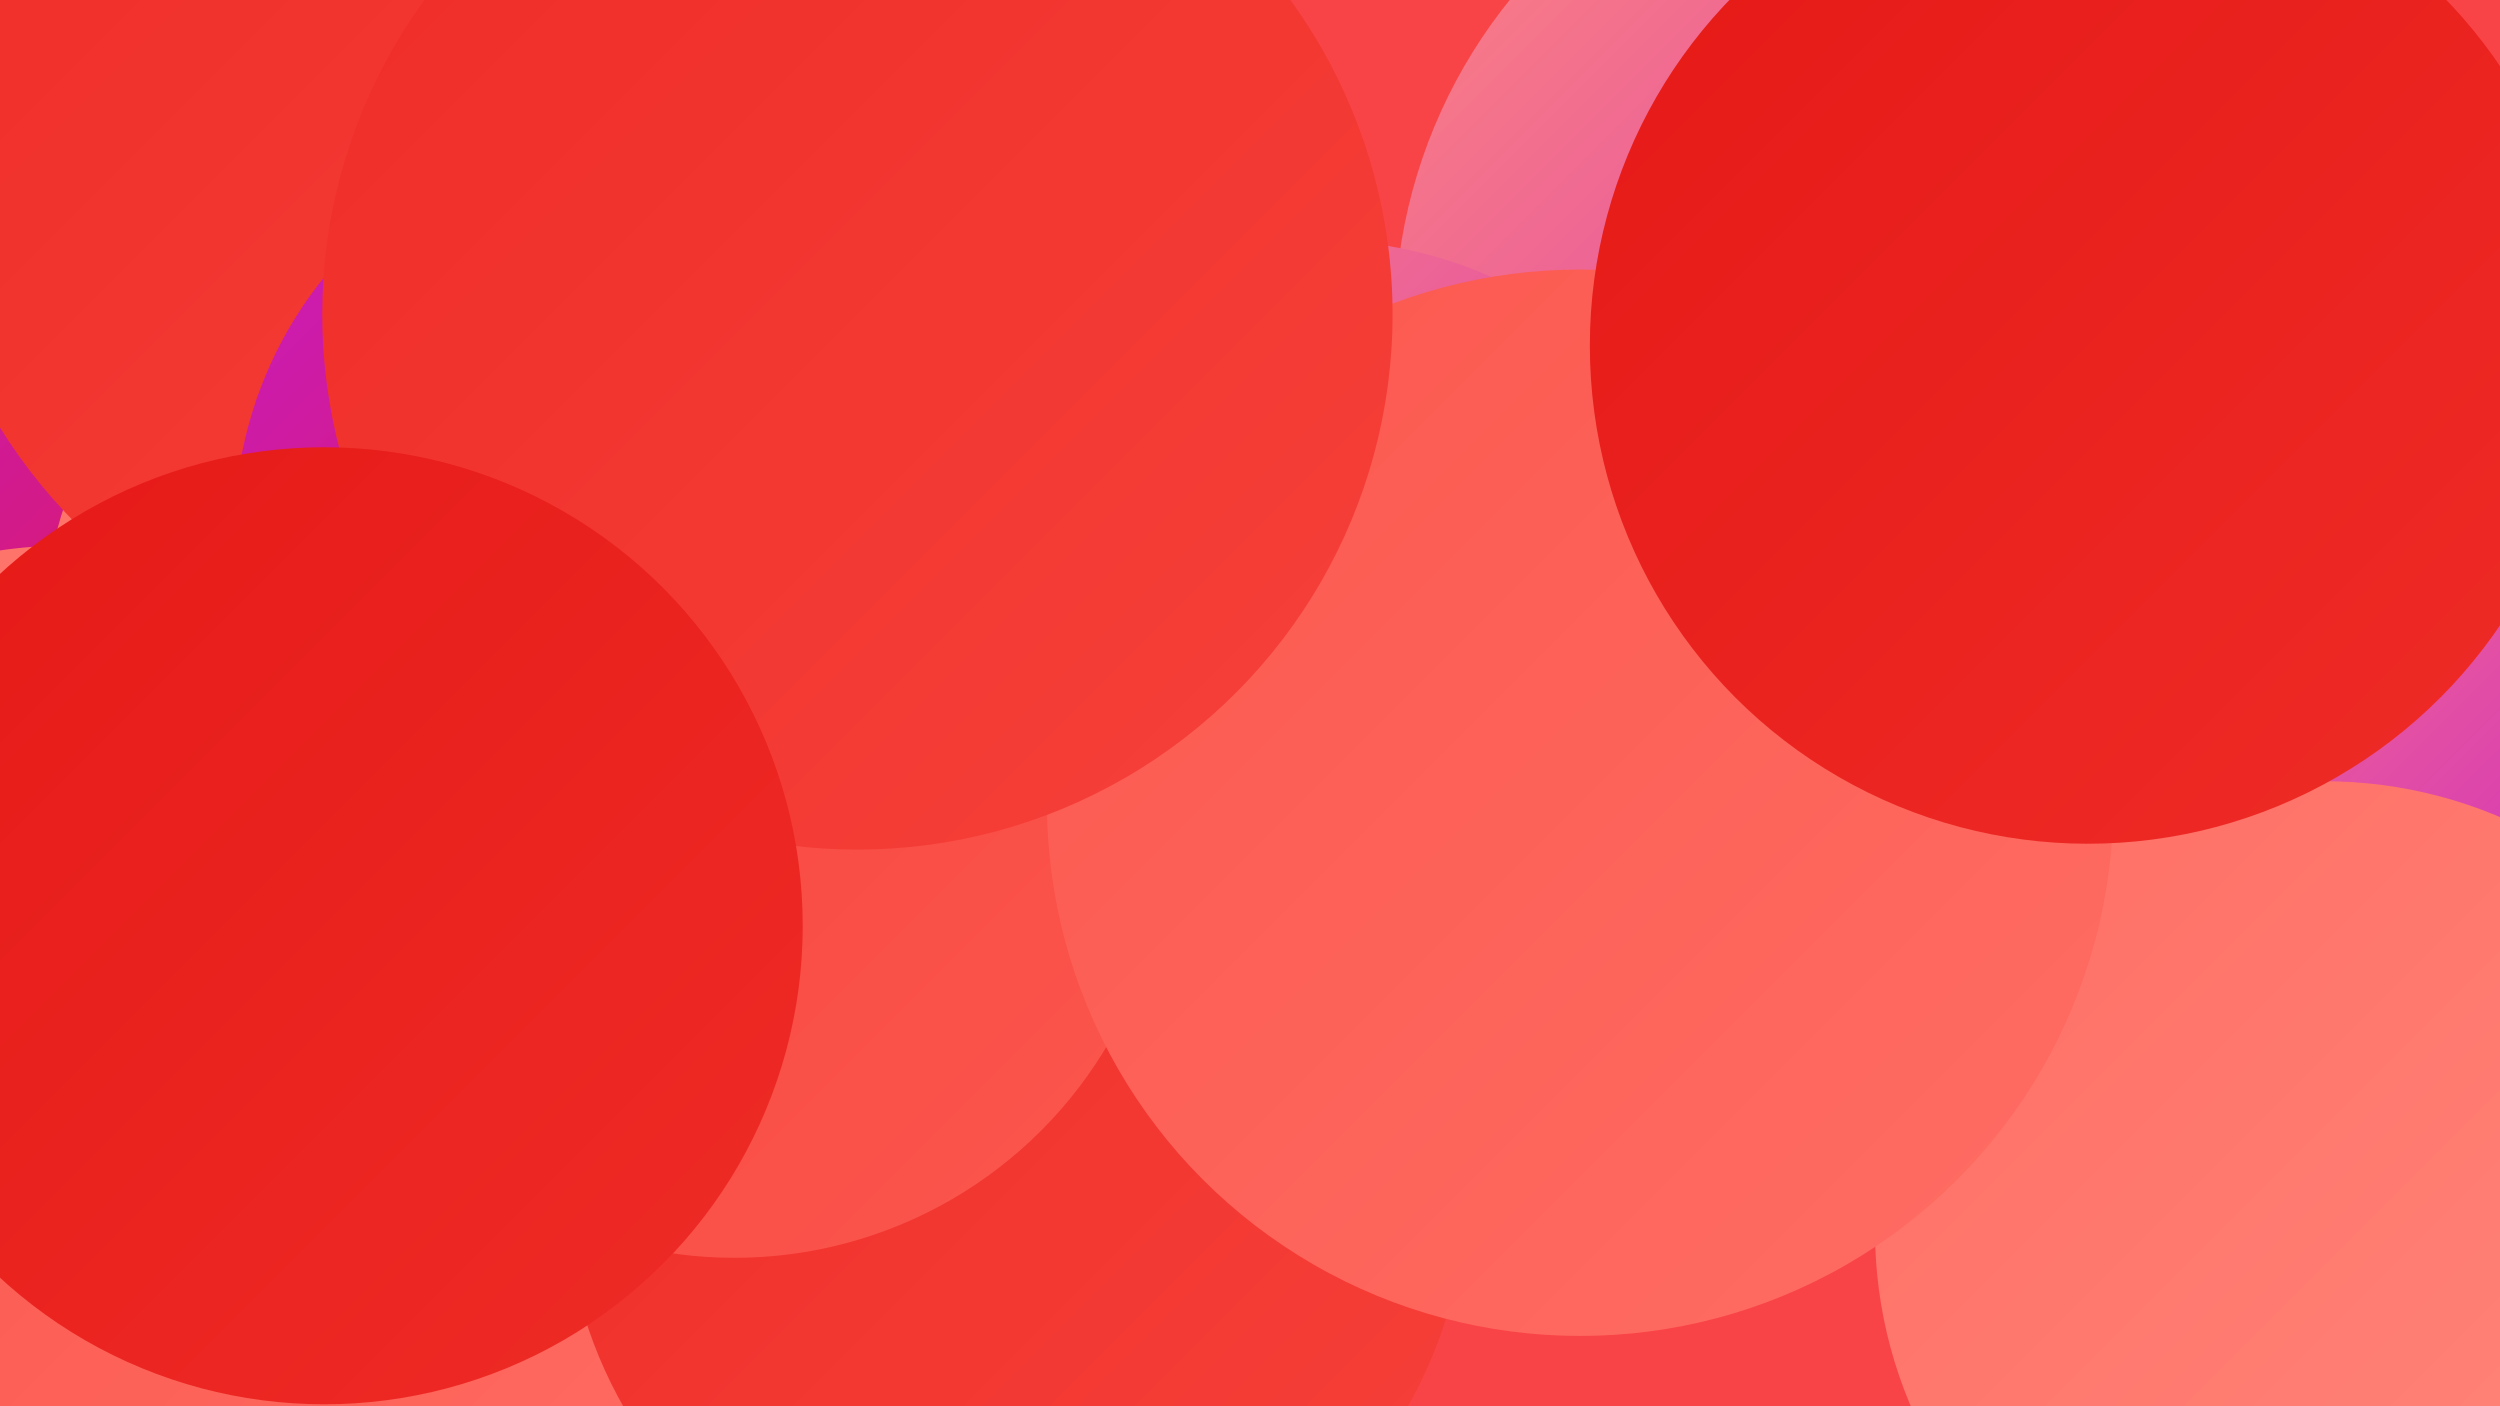
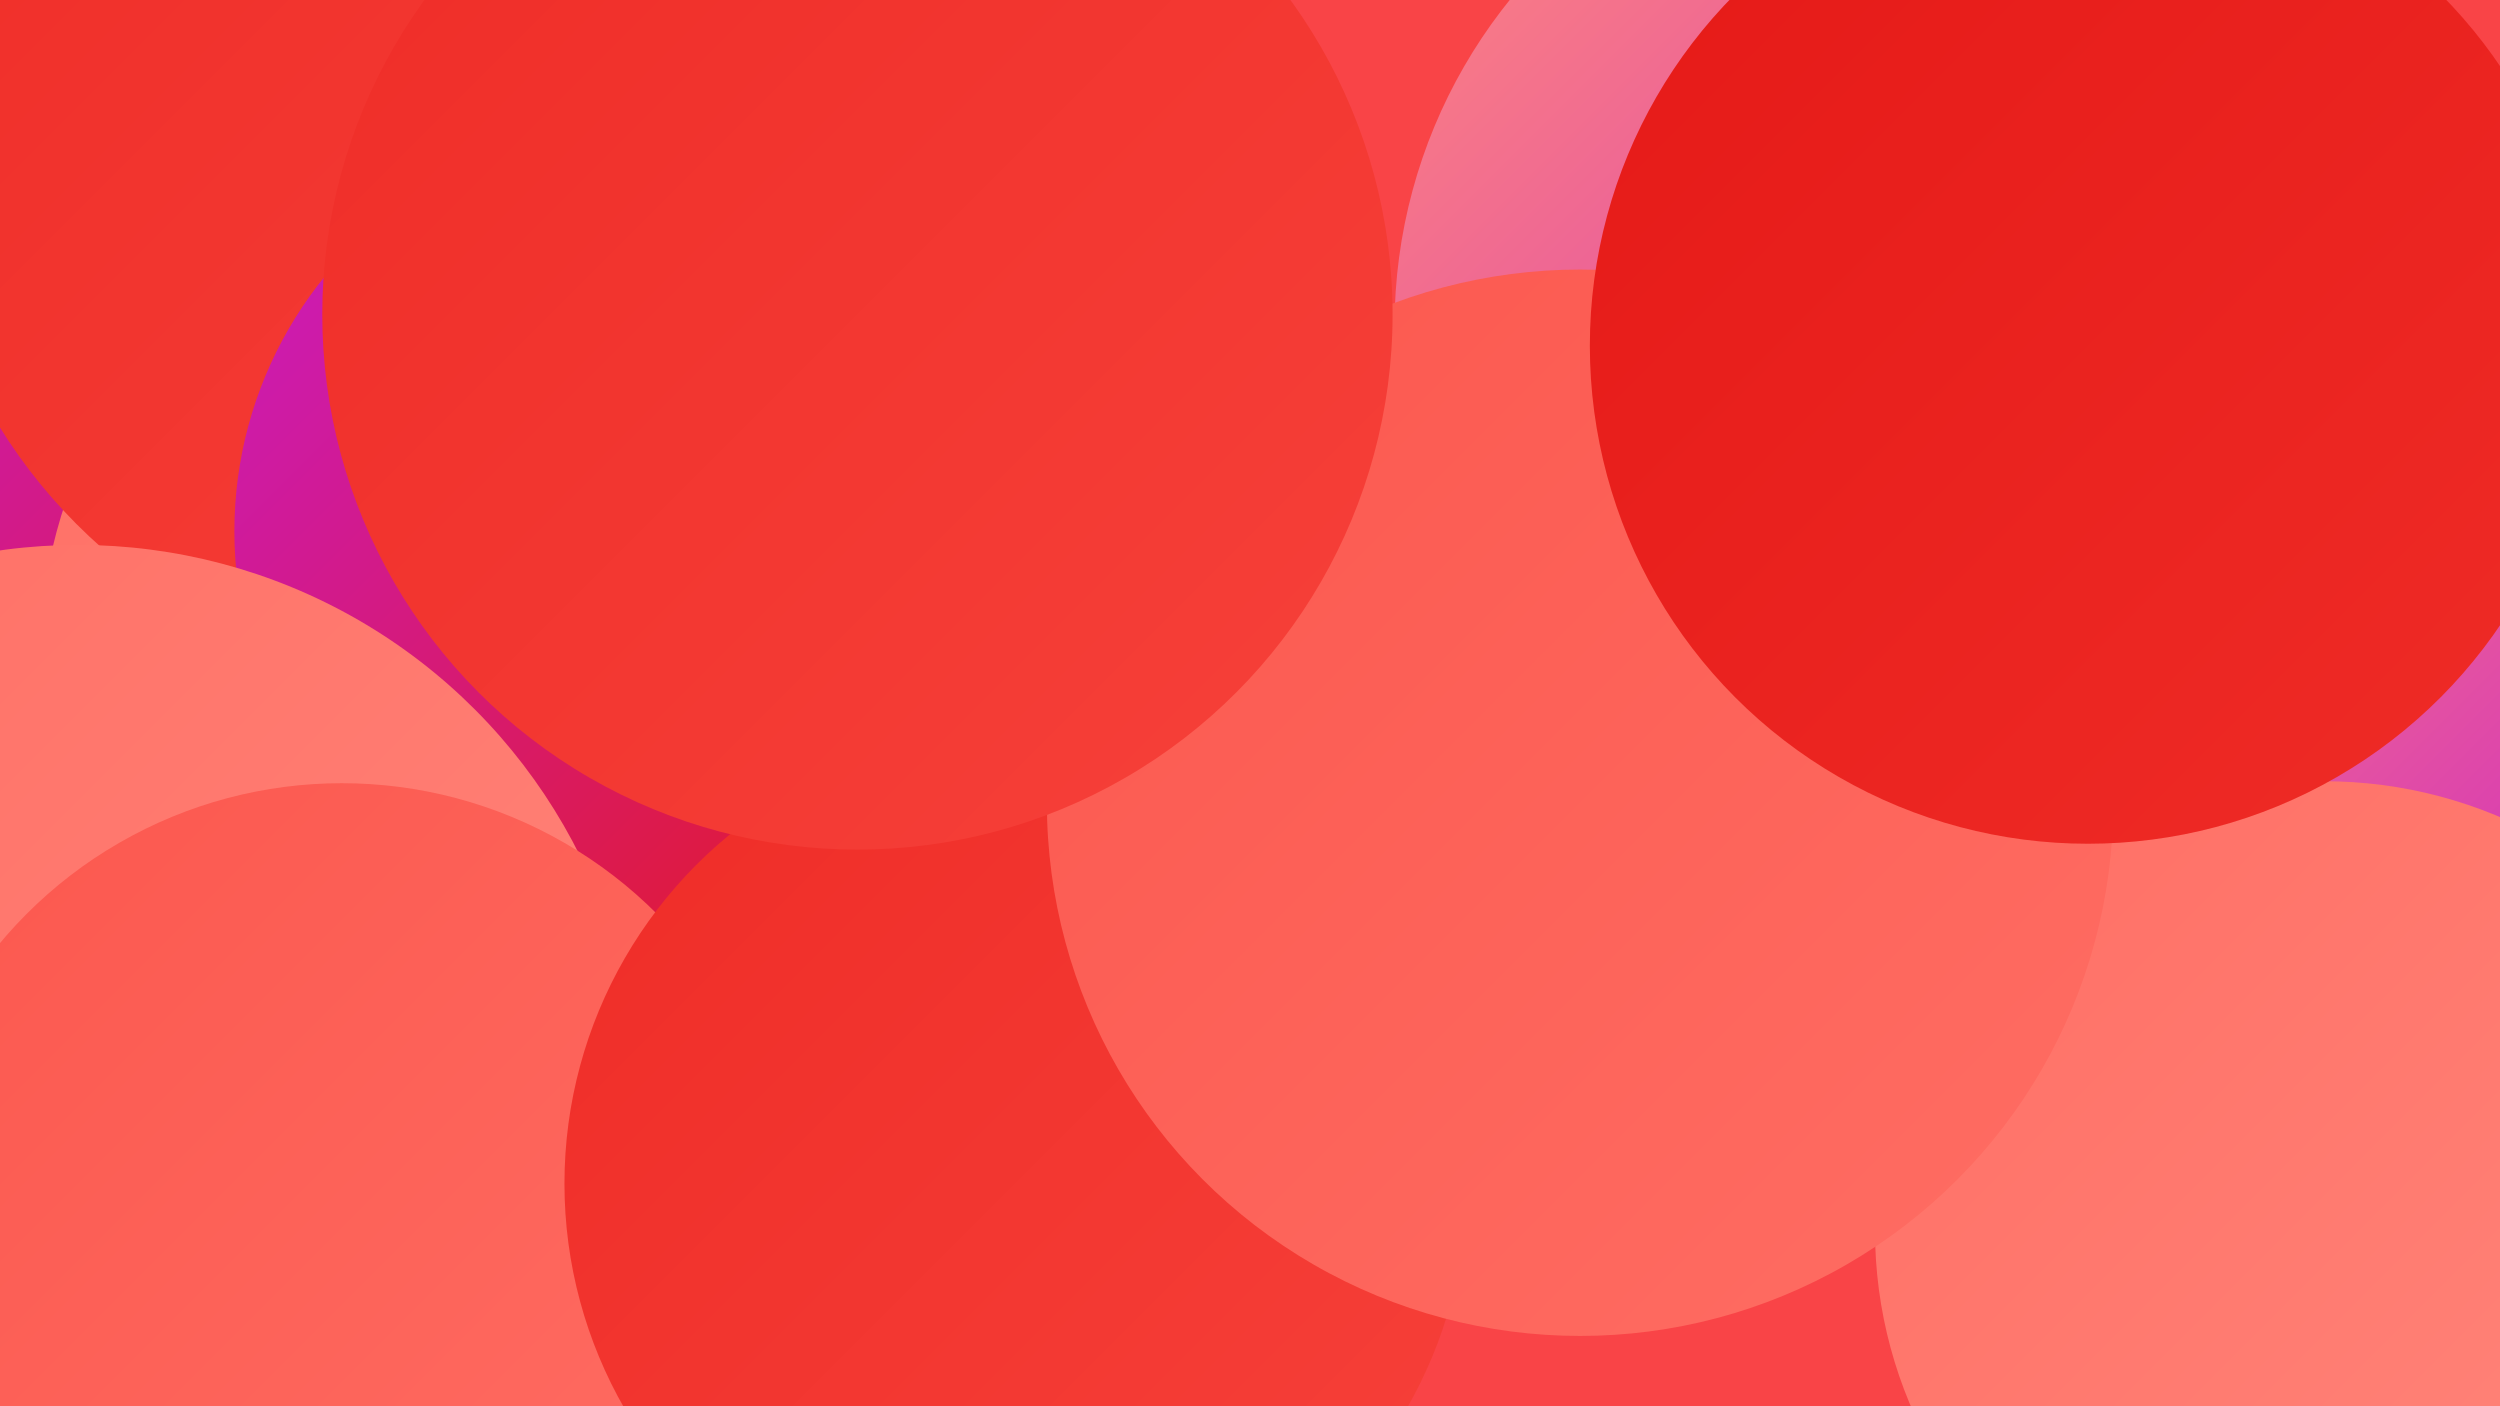
<svg xmlns="http://www.w3.org/2000/svg" width="1280" height="720">
  <defs>
    <linearGradient id="grad0" x1="0%" y1="0%" x2="100%" y2="100%">
      <stop offset="0%" style="stop-color:#c81bc8;stop-opacity:1" />
      <stop offset="100%" style="stop-color:#e51917;stop-opacity:1" />
    </linearGradient>
    <linearGradient id="grad1" x1="0%" y1="0%" x2="100%" y2="100%">
      <stop offset="0%" style="stop-color:#e51917;stop-opacity:1" />
      <stop offset="100%" style="stop-color:#ef2c27;stop-opacity:1" />
    </linearGradient>
    <linearGradient id="grad2" x1="0%" y1="0%" x2="100%" y2="100%">
      <stop offset="0%" style="stop-color:#ef2c27;stop-opacity:1" />
      <stop offset="100%" style="stop-color:#f6413a;stop-opacity:1" />
    </linearGradient>
    <linearGradient id="grad3" x1="0%" y1="0%" x2="100%" y2="100%">
      <stop offset="0%" style="stop-color:#f6413a;stop-opacity:1" />
      <stop offset="100%" style="stop-color:#fb574e;stop-opacity:1" />
    </linearGradient>
    <linearGradient id="grad4" x1="0%" y1="0%" x2="100%" y2="100%">
      <stop offset="0%" style="stop-color:#fb574e;stop-opacity:1" />
      <stop offset="100%" style="stop-color:#ff6e64;stop-opacity:1" />
    </linearGradient>
    <linearGradient id="grad5" x1="0%" y1="0%" x2="100%" y2="100%">
      <stop offset="0%" style="stop-color:#ff6e64;stop-opacity:1" />
      <stop offset="100%" style="stop-color:#ff887d;stop-opacity:1" />
    </linearGradient>
    <linearGradient id="grad6" x1="0%" y1="0%" x2="100%" y2="100%">
      <stop offset="0%" style="stop-color:#ff887d;stop-opacity:1" />
      <stop offset="100%" style="stop-color:#c81bc8;stop-opacity:1" />
    </linearGradient>
  </defs>
  <rect width="1280" height="720" fill="#f94447" />
  <circle cx="105" cy="293" r="212" fill="url(#grad0)" />
  <circle cx="980" cy="167" r="266" fill="url(#grad6)" />
  <circle cx="280" cy="340" r="260" fill="url(#grad5)" />
-   <circle cx="482" cy="528" r="204" fill="url(#grad6)" />
-   <circle cx="134" cy="548" r="255" fill="url(#grad6)" />
  <circle cx="1205" cy="491" r="210" fill="url(#grad5)" />
  <circle cx="236" cy="72" r="278" fill="url(#grad2)" />
-   <circle cx="675" cy="341" r="218" fill="url(#grad6)" />
  <circle cx="327" cy="272" r="207" fill="url(#grad0)" />
  <circle cx="40" cy="566" r="287" fill="url(#grad5)" />
  <circle cx="635" cy="385" r="235" fill="url(#grad1)" />
  <circle cx="175" cy="629" r="228" fill="url(#grad4)" />
  <circle cx="520" cy="606" r="231" fill="url(#grad2)" />
  <circle cx="1216" cy="375" r="194" fill="url(#grad6)" />
  <circle cx="1190" cy="630" r="230" fill="url(#grad5)" />
-   <circle cx="376" cy="422" r="222" fill="url(#grad3)" />
  <circle cx="809" cy="411" r="273" fill="url(#grad4)" />
  <circle cx="1069" cy="177" r="255" fill="url(#grad1)" />
  <circle cx="439" cy="161" r="274" fill="url(#grad2)" />
-   <circle cx="166" cy="474" r="245" fill="url(#grad1)" />
</svg>